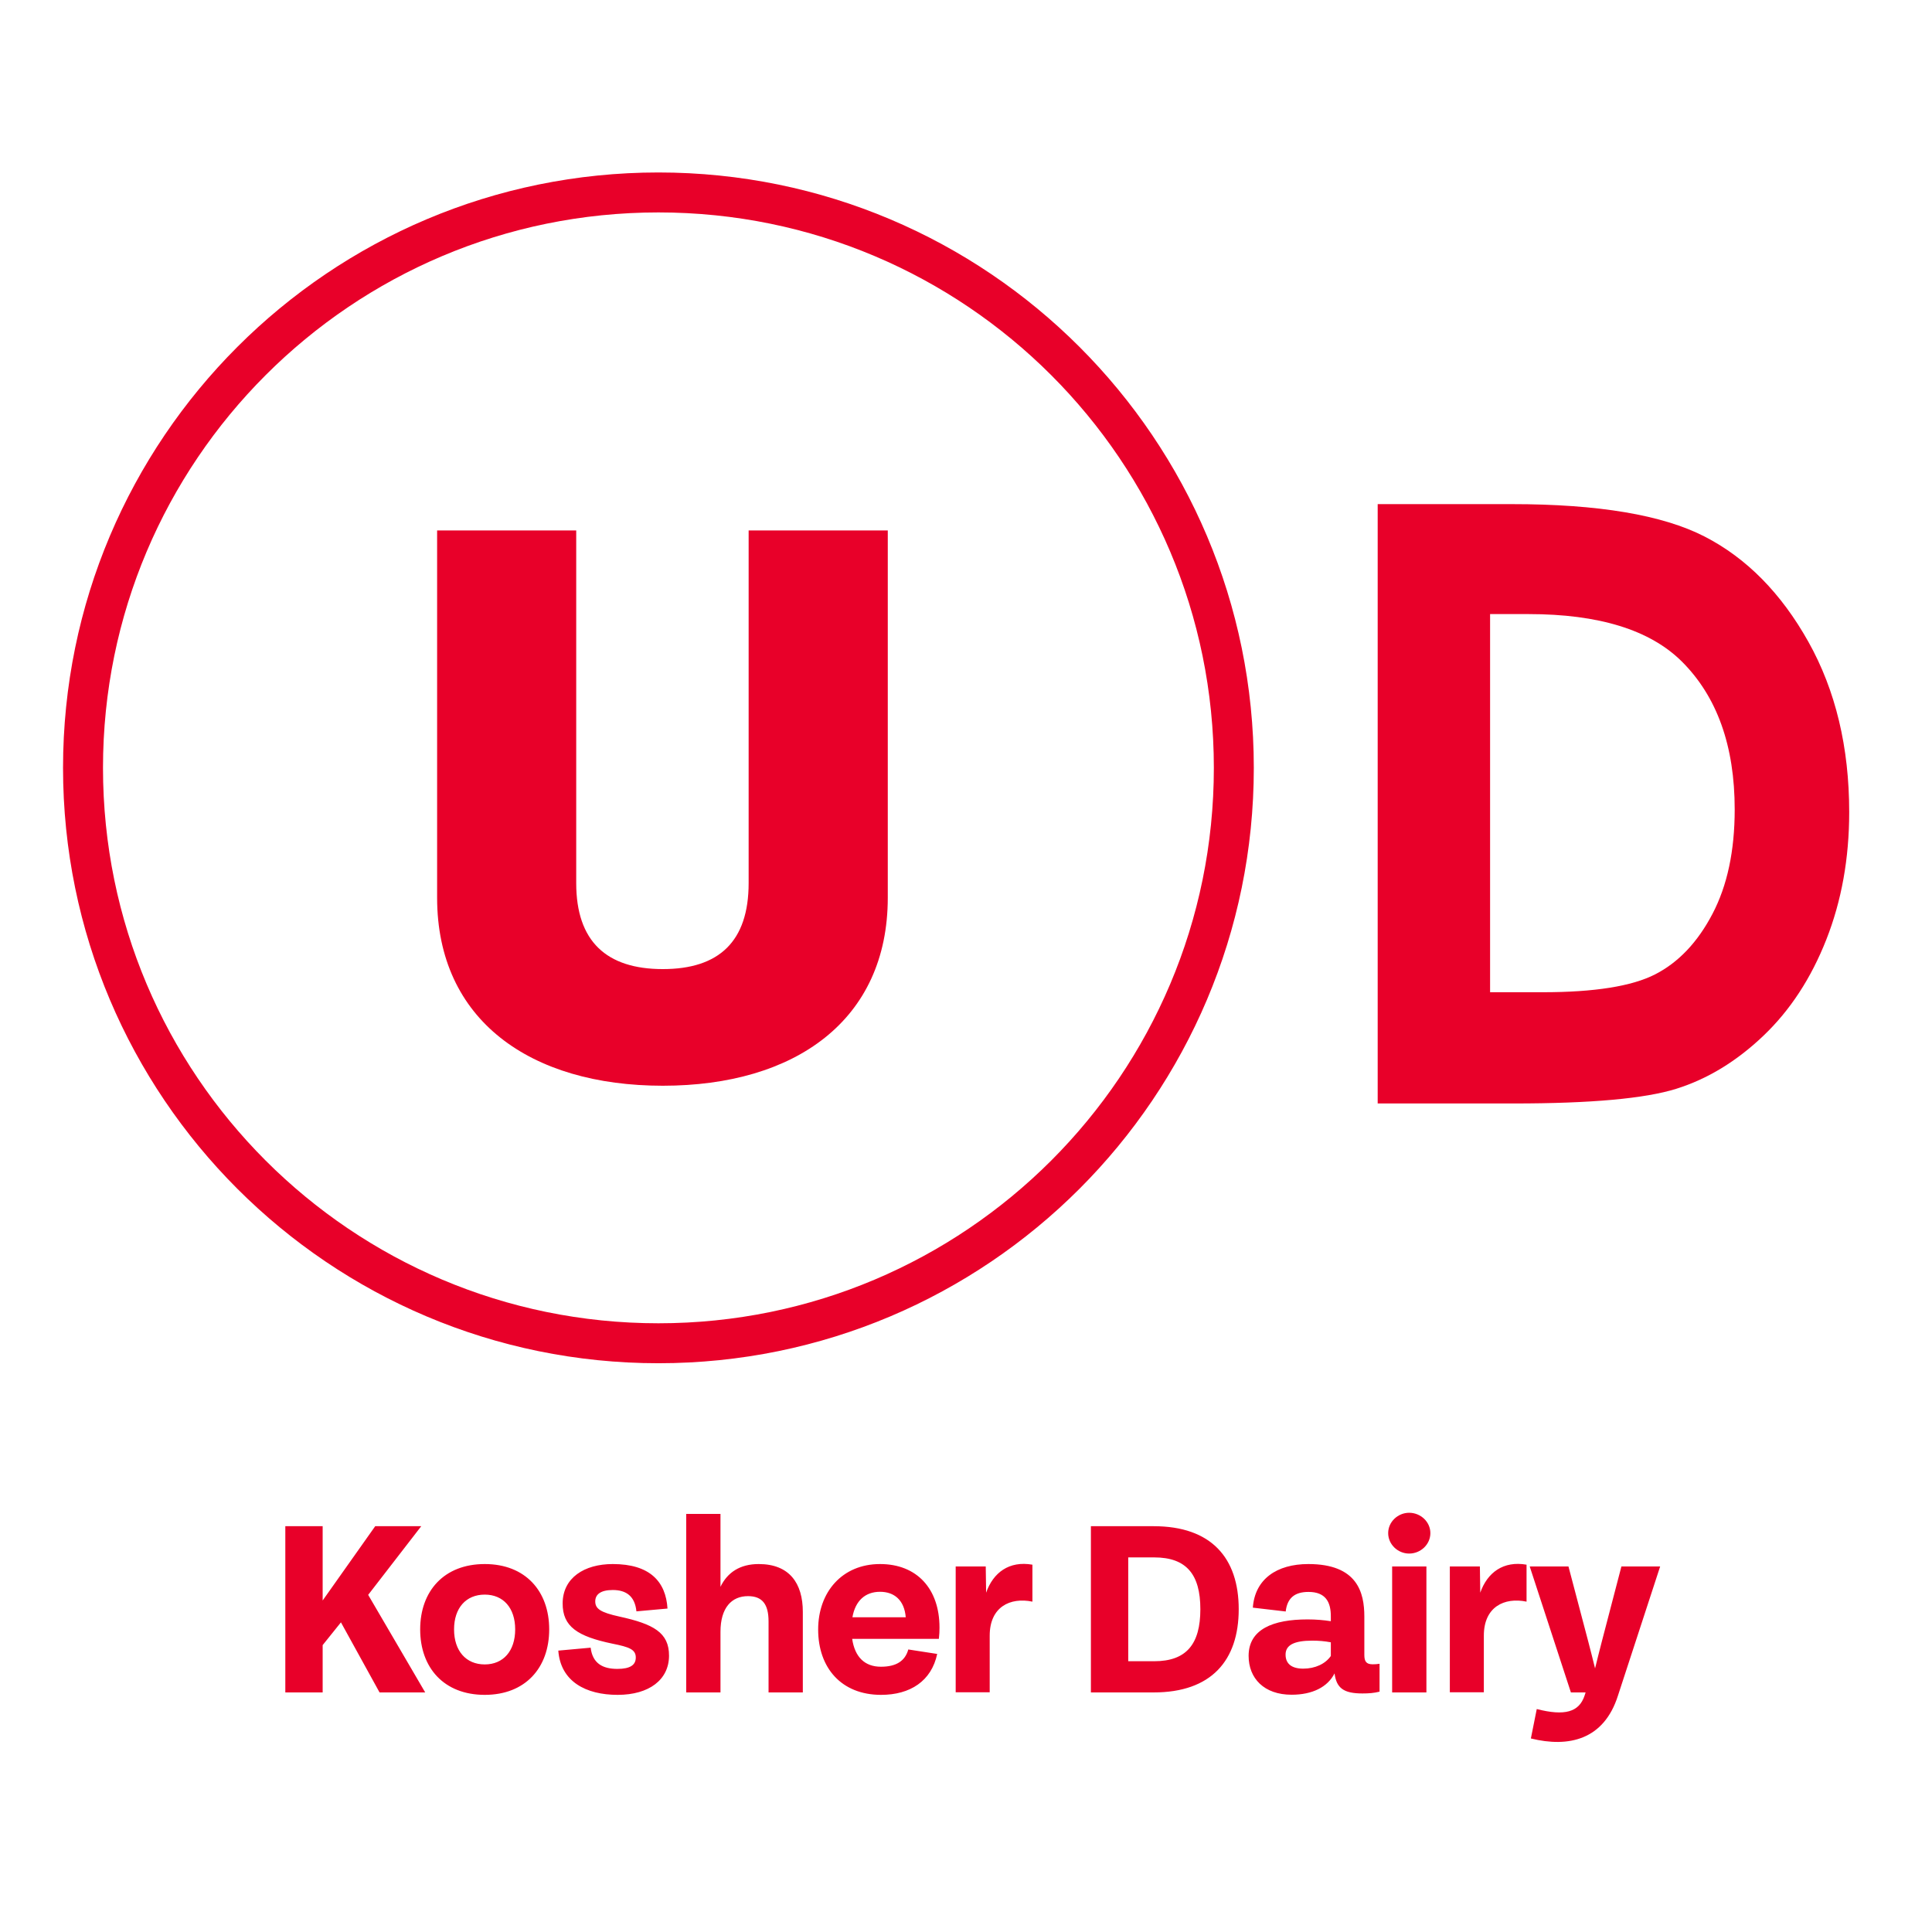
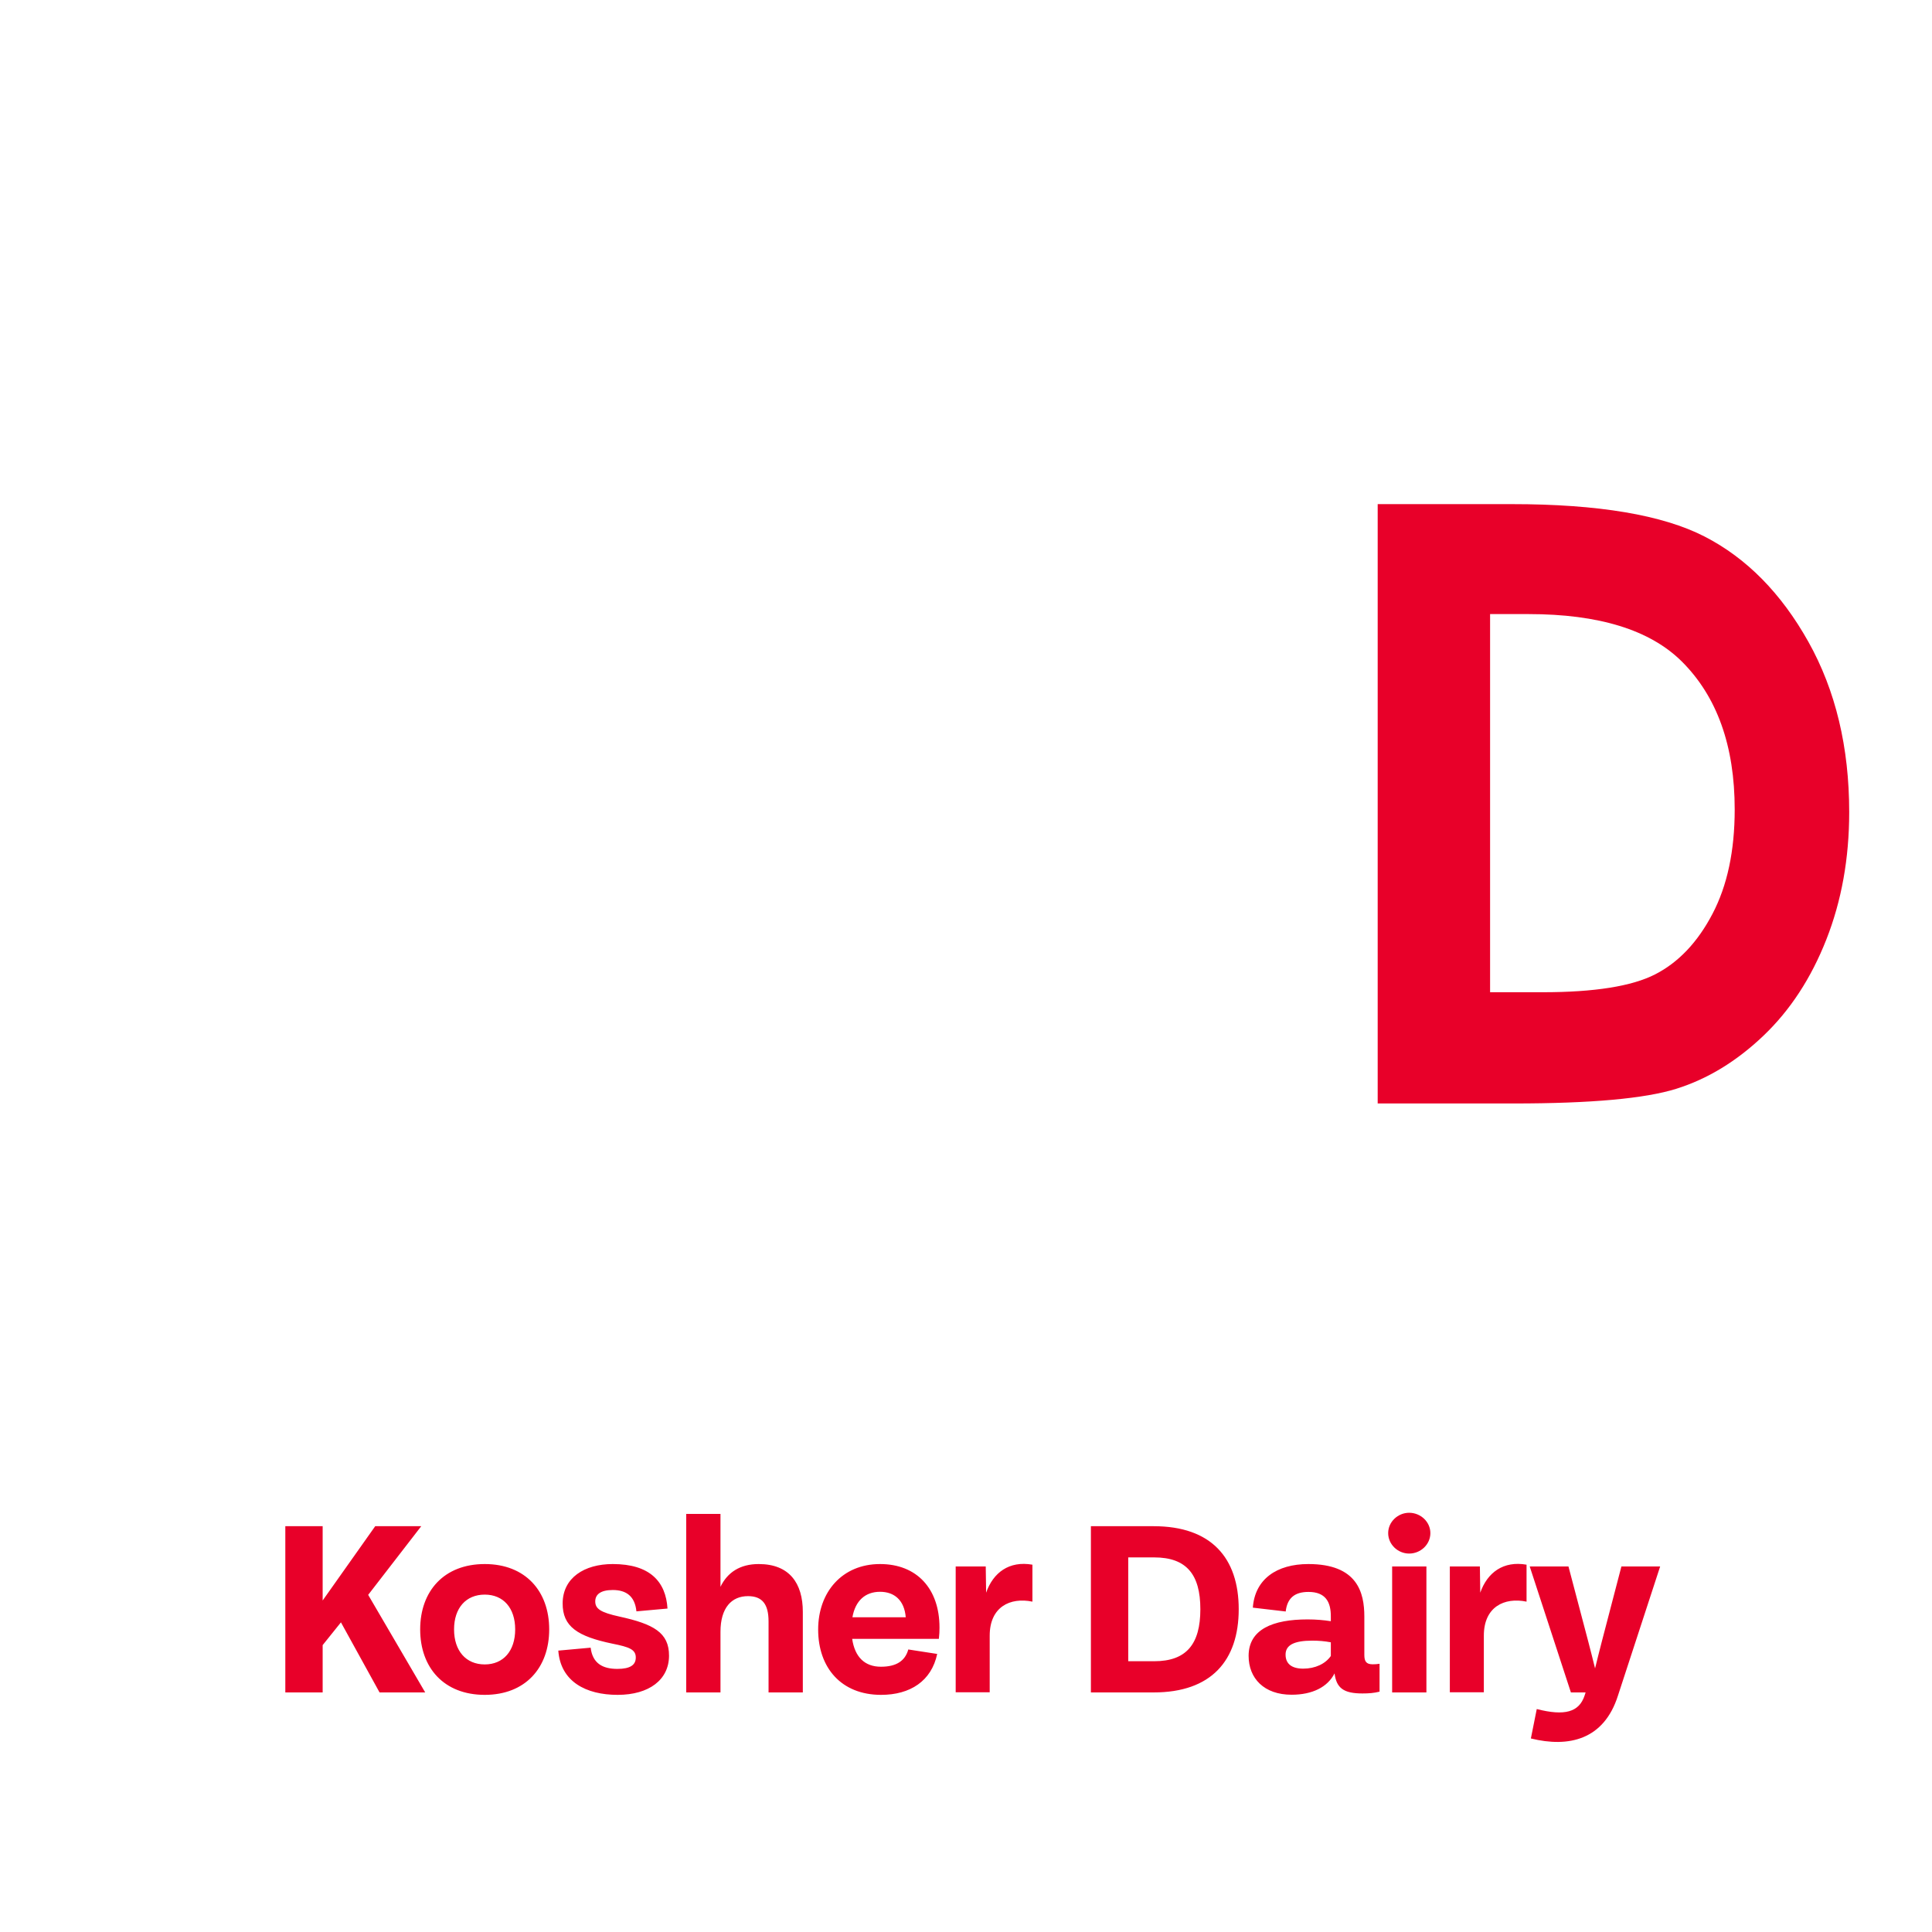
<svg xmlns="http://www.w3.org/2000/svg" width="512" height="512" viewBox="0 0 512 512" fill="none">
  <path d="M112.685 448.511H100.587L90.353 429.941L85.508 435.973V448.511H75.613V404.459H85.508V424.147L99.435 404.459H111.634L97.571 422.656L112.685 448.511ZM128.463 449.155C117.654 449.155 111.351 441.971 111.351 431.805C111.351 421.673 117.654 414.489 128.463 414.489C139.239 414.489 145.542 421.673 145.542 431.805C145.542 441.971 139.239 449.155 128.463 449.155ZM128.463 441.09C133.377 441.09 136.528 437.532 136.528 431.805C136.528 426.112 133.377 422.588 128.463 422.588C123.516 422.588 120.331 426.112 120.331 431.805C120.331 437.532 123.516 441.09 128.463 441.09ZM163.678 449.155C155.274 449.155 148.565 445.631 147.955 437.43L156.528 436.651C157.036 440.819 159.713 442.276 163.61 442.276C167.033 442.276 168.49 441.225 168.49 439.26C168.49 437.125 166.762 436.481 162.356 435.6C153.038 433.669 149.073 431.059 149.107 424.892C149.141 418.149 154.833 414.489 162.39 414.489C172.217 414.489 176.453 419.131 176.894 426.281L168.659 427.027C168.253 423.028 165.982 421.368 162.39 421.368C159.069 421.368 157.748 422.622 157.748 424.384C157.748 426.315 159.069 427.298 164.186 428.416C173.132 430.382 177.334 432.618 177.3 438.819C177.266 445.122 172.048 449.155 163.678 449.155ZM201.066 414.489C209.232 414.489 212.757 419.606 212.757 427.163V448.511H203.675V429.704C203.675 425.129 202.015 422.994 198.219 422.994C193.882 422.994 190.934 426.078 190.934 432.449V448.511H181.852V401.205H190.934V420.521C192.764 416.725 196.084 414.489 201.066 414.489ZM248.978 431.331C248.978 432.245 248.944 433.16 248.809 434.313H225.834C226.545 439.158 229.188 441.7 233.458 441.7C237.524 441.7 239.863 440.175 240.71 437.125L248.368 438.311C246.843 445.495 241.218 449.155 233.492 449.155C222.953 449.155 216.82 441.971 216.82 431.839C216.82 421.91 223.19 414.489 233.221 414.489C243.014 414.489 248.978 421.063 248.978 431.331ZM233.221 421.842C229.324 421.842 226.681 424.181 225.901 428.586H240.032C239.659 424.079 237.016 421.842 233.221 421.842ZM261.231 415.133L261.333 422.08C263.197 416.759 267.432 413.574 273.6 414.658V424.452C267.703 423.232 262.282 425.841 262.282 433.465V448.477H253.268V415.133H261.231ZM305.738 448.511H289.1V404.459H305.738C320.987 404.459 328.273 412.862 328.273 426.451C328.273 440.073 320.987 448.511 305.738 448.511ZM298.995 412.727V440.243H305.874C314.447 440.243 318.107 435.668 318.107 426.451C318.107 417.268 314.447 412.727 305.874 412.727H298.995ZM363.766 441.056C364.342 441.056 364.952 441.022 365.596 440.92V448.308C364.105 448.68 362.75 448.782 361.055 448.782C356.074 448.782 354.176 447.359 353.668 443.462C351.838 447.088 347.806 449.121 342.282 449.121C334.997 449.121 330.896 444.783 330.896 438.819C330.896 431.771 337.335 429.162 346.518 429.162C348.721 429.162 350.754 429.331 352.685 429.636V428.315C352.685 424.587 351.33 421.876 346.755 421.876C343.062 421.876 341.13 423.537 340.724 427.061L332.015 426.044C332.557 418.488 338.351 414.489 346.721 414.489C359.734 414.489 361.564 422.046 361.564 428.416V438.548C361.564 440.209 362.004 441.056 363.766 441.056ZM345.366 442.208C348.517 442.208 351.228 440.954 352.685 438.853V435.227C351.059 434.923 349.5 434.787 347.772 434.787C342.926 434.787 340.69 435.973 340.69 438.481C340.69 440.954 342.35 442.208 345.366 442.208ZM373.438 411.71C370.456 411.71 367.881 409.304 367.881 406.288C367.881 403.306 370.456 400.901 373.438 400.901C376.488 400.901 379.063 403.306 379.063 406.288C379.063 409.304 376.488 411.71 373.438 411.71ZM378.013 448.511H368.931V415.133H378.013V448.511ZM392.184 415.133L392.285 422.08C394.149 416.759 398.385 413.574 404.552 414.658V424.452C398.656 423.232 393.234 425.841 393.234 433.465V448.477H384.221V415.133H392.184ZM424.471 435.126L429.69 415.133H439.957L428.775 449.358C425.047 461.083 415.729 463.184 405.698 460.71L407.257 452.916C414.678 454.814 418.473 453.73 419.93 449.358L420.202 448.511H416.305L405.393 415.133H415.661L420.913 435.058C421.523 437.362 422.133 439.836 422.709 442.14C423.251 439.938 423.827 437.6 424.471 435.126Z" fill="#E80029" />
-   <path d="M174.489 355.978C258.706 355.978 326.978 287.706 326.978 203.489C326.978 119.272 258.706 51 174.489 51C90.272 51 22 119.272 22 203.489C22 287.706 90.272 355.978 174.489 355.978Z" stroke="#E80029" stroke-width="10.589" stroke-miterlimit="10" />
-   <path d="M115.839 237.892V140.574H152.703V234.037C152.703 249.487 160.743 256.82 175.651 256.82C190.558 256.82 198.397 249.487 198.397 234.037V140.574H235.271V237.892C235.271 270.348 210.755 287.731 175.651 287.731C140.547 287.731 115.839 270.348 115.839 237.892Z" fill="#E80029" />
  <path d="M365.101 133.598H400.65C423.569 133.598 440.591 136.464 451.726 142.185C462.862 147.905 472.031 157.208 479.246 170.093C486.46 182.978 490.057 198.022 490.057 215.227C490.057 227.469 488.039 238.71 484.003 248.972C479.967 259.233 474.405 267.746 467.295 274.51C460.195 281.273 452.5 285.951 444.219 288.543C435.938 291.135 421.593 292.431 401.173 292.431H365.101V133.598ZM394.889 162.75V262.952H408.816C422.534 262.952 432.477 261.372 438.657 258.201C444.836 255.03 449.886 249.699 453.817 242.198C457.749 234.707 459.714 225.478 459.714 214.521C459.714 197.664 455.03 184.579 445.672 175.276C437.245 166.922 423.705 162.739 405.062 162.739H394.878L394.889 162.75Z" fill="#E80029" />
</svg>